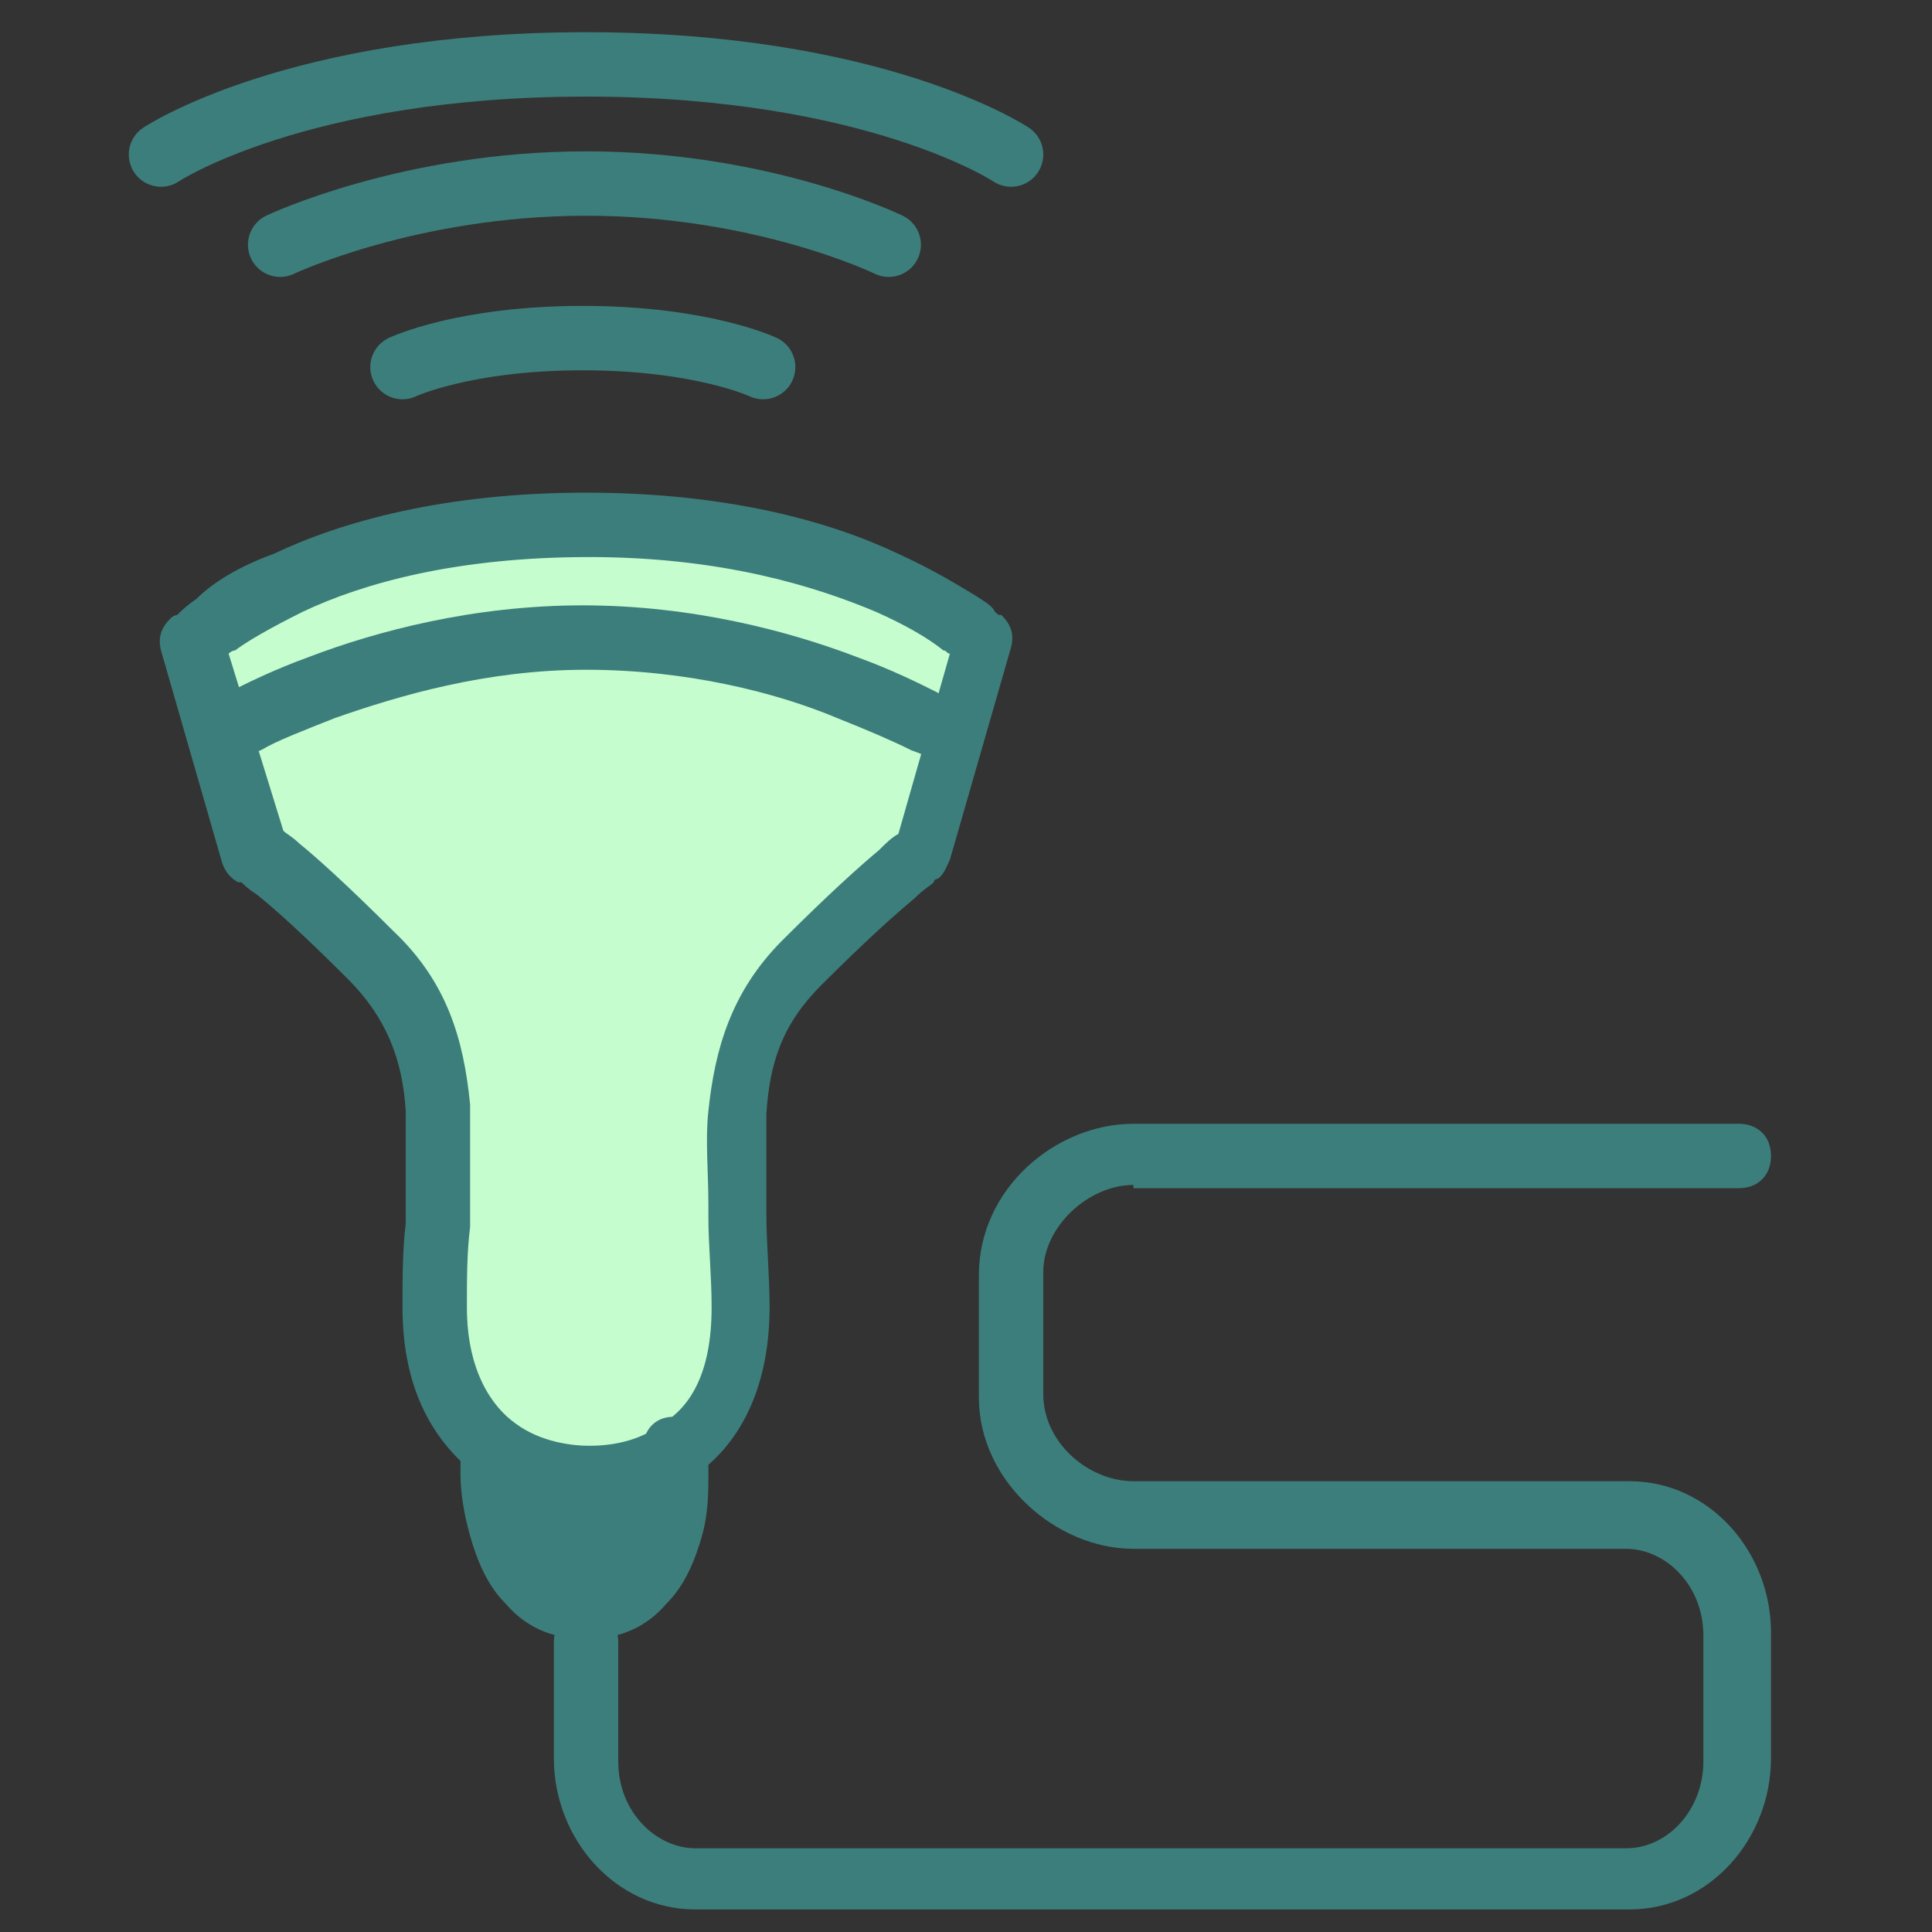
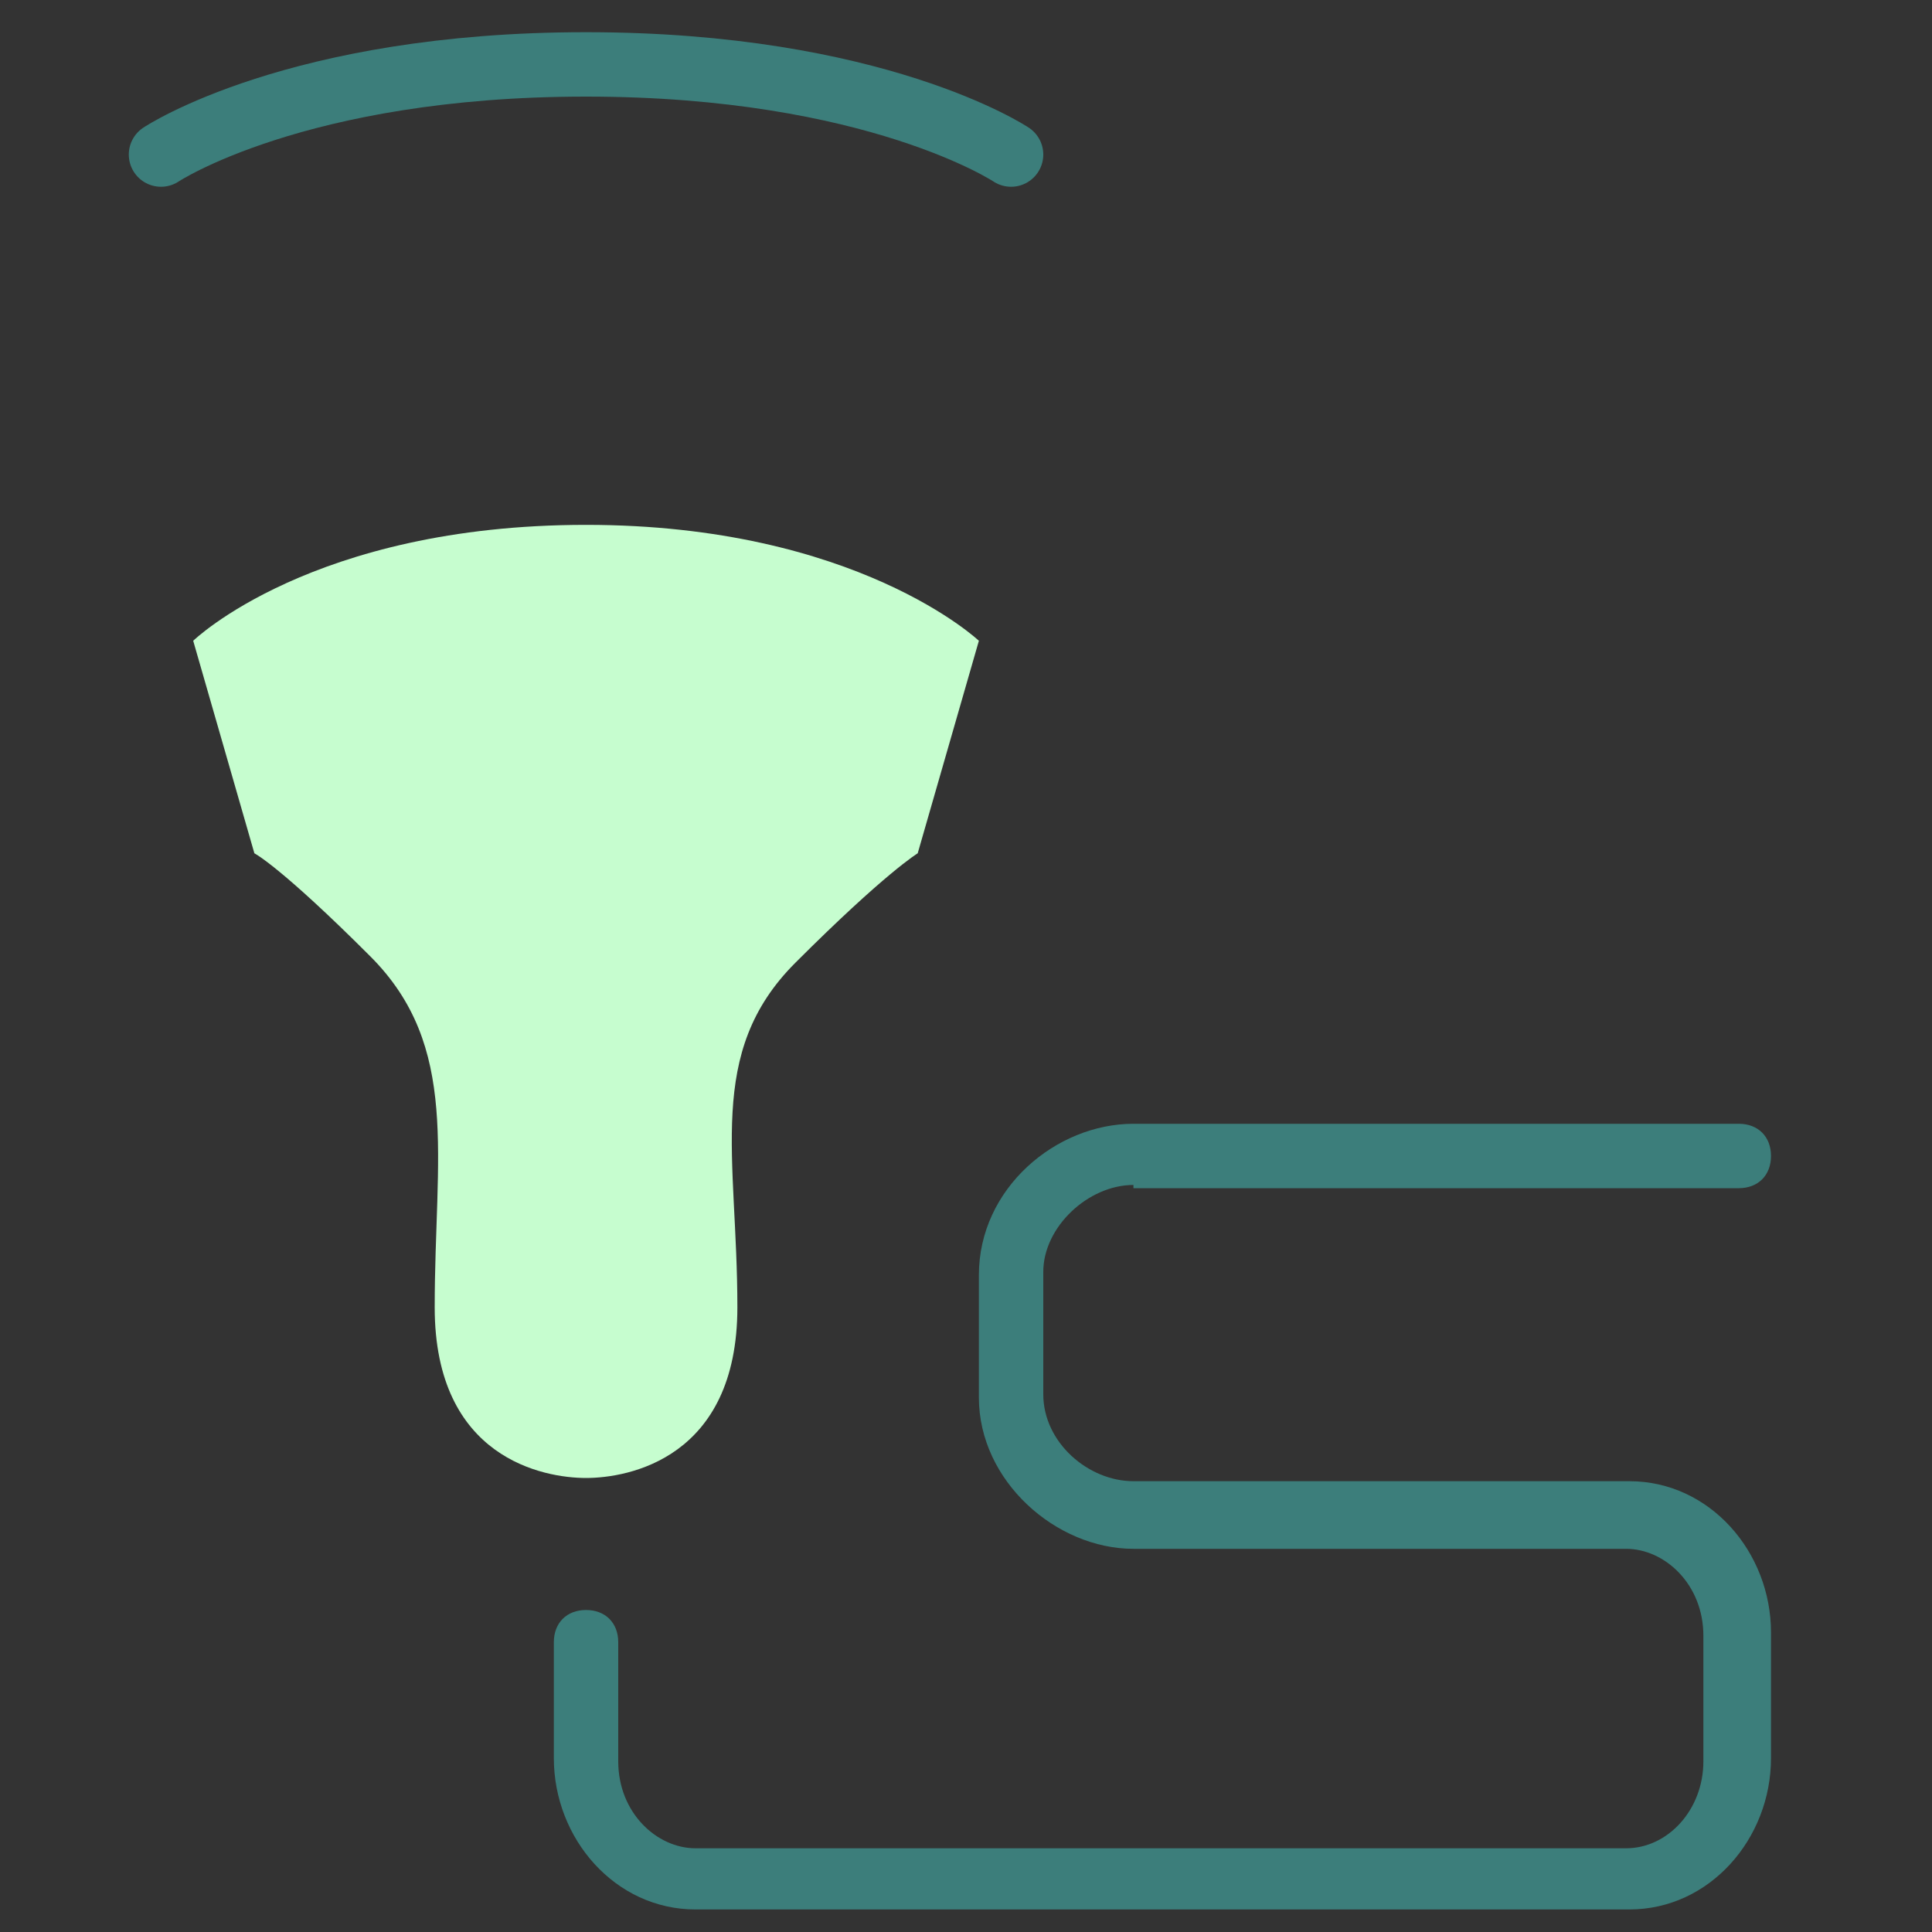
<svg xmlns="http://www.w3.org/2000/svg" version="1.0" id="Livello_1" x="0px" y="0px" viewBox="0 0 60 60" style="enable-background:new 0 0 60 60;" xml:space="preserve">
  <rect x="0" y="0" width="60" height="60" fill="#333333" stroke="none" />
  <style type="text/css"> .st0{fill-rule:evenodd;clip-rule:evenodd;fill:#3C7E7B;} .st1{fill:#C6FDCF;} .st2{fill:none;stroke:#3C7E7B;stroke-width:2;stroke-linecap:round;stroke-linejoin:round;stroke-miterlimit:10;} </style>
  <path class="st0" d="M35.2,36.8c-1.4,0-2.8,1.3-2.8,2.7v3.8c0,1.5,1.4,2.7,2.8,2.7h15.4c2.5,0,4.4,2.2,4.4,4.7v3.9 c0,2.5-1.9,4.7-4.4,4.7H21.6c-2.5,0-4.4-2.2-4.4-4.7V51c0-0.6,0.4-1,1-1c0.6,0,1,0.4,1,1v3.7c0,1.6,1.2,2.7,2.4,2.7h28.9 c1.3,0,2.4-1.2,2.4-2.7v-3.9c0-1.6-1.2-2.7-2.4-2.7H35.2c-2.4,0-4.8-2.1-4.8-4.7v-3.8c0-2.7,2.4-4.7,4.8-4.7H54c0.6,0,1,0.4,1,1 c0,0.6-0.4,1-1,1H35.2z" />
  <path class="st1" d="M18.2,45.9c1.3,0,4.7-0.6,4.7-5.3s-1-7.9,1.8-10.7s3.8-3.4,3.8-3.4l1.9-6.6c0,0-3.8-3.6-12.2-3.6 c-8.5,0-12.2,3.6-12.2,3.6l1.9,6.6c0,0,0.8,0.4,3.6,3.2c2.8,2.8,2,6.2,2,10.9C13.5,45.3,16.9,45.9,18.2,45.9z" />
-   <path class="st0" d="M8.5,17.2c2.1-1,5.3-1.9,9.7-1.9s7.6,0.9,9.7,1.9c1.1,0.5,1.9,1,2.4,1.3c0.3,0.2,0.5,0.3,0.6,0.5 c0.1,0.1,0.1,0.1,0.2,0.1c0,0,0,0,0,0l0,0l0,0l0,0l0,0c0,0,0,0-0.7,0.7l0.7-0.7c0.3,0.3,0.4,0.6,0.3,1l-1.9,6.6 c-0.1,0.2-0.2,0.5-0.4,0.6l0,0c0,0-0.1,0-0.1,0.1c-0.1,0.1-0.3,0.2-0.6,0.5c-0.6,0.5-1.5,1.3-2.9,2.7c-1.2,1.2-1.6,2.4-1.7,4 c0,0.8,0,1.7,0,2.7c0,0.1,0,0.2,0,0.4c0,0.9,0.1,1.9,0.1,2.9c0,2.6-1,4.3-2.3,5.2c-1.2,0.9-2.7,1.1-3.4,1.1c-0.8,0-2.2-0.2-3.4-1.1 c-1.3-1-2.3-2.6-2.3-5.2v0c0-0.9,0-1.8,0.1-2.6c0-0.3,0-0.5,0-0.7c0-1,0-1.9,0-2.8c-0.1-1.6-0.6-2.9-1.8-4.1 c-1.4-1.4-2.3-2.2-2.8-2.6c-0.3-0.2-0.4-0.3-0.5-0.4c0,0-0.1,0-0.1,0c-0.2-0.1-0.4-0.3-0.5-0.6L5,20.2c-0.1-0.4,0-0.7,0.3-1l0.7,0.7 c-0.7-0.7-0.7-0.7-0.7-0.7l0,0l0,0l0,0l0,0c0,0,0,0,0,0c0,0,0.1-0.1,0.2-0.1c0.1-0.1,0.3-0.3,0.6-0.5C6.6,18.1,7.4,17.6,8.5,17.2z M6.6,20.6C6.6,20.6,6.6,20.6,6.6,20.6L6.6,20.6L6.6,20.6z M7.1,20.3c0,0,0.1-0.1,0.2-0.1c0.4-0.3,1.1-0.7,2.1-1.2 c1.9-0.9,4.8-1.7,8.9-1.7s7,0.9,8.9,1.7c0.9,0.4,1.6,0.8,2.1,1.2c0.1,0,0.1,0.1,0.2,0.1l-1.6,5.6c-0.2,0.1-0.4,0.3-0.6,0.5 c-0.6,0.5-1.6,1.4-3,2.8c-1.6,1.6-2.1,3.4-2.3,5.3c-0.1,0.9,0,1.9,0,2.9c0,0.1,0,0.2,0,0.4c0,0.9,0.1,1.8,0.1,2.8 c0,2.1-0.7,3.1-1.5,3.6c-0.8,0.6-1.7,0.7-2.3,0.7c-0.5,0-1.5-0.1-2.3-0.7c-0.7-0.5-1.5-1.6-1.5-3.6c0-0.9,0-1.7,0.1-2.5 c0-0.3,0-0.5,0-0.8c0-1,0-2,0-3c-0.2-2-0.7-3.8-2.4-5.4c-1.4-1.4-2.4-2.3-2.9-2.7c-0.2-0.2-0.4-0.3-0.5-0.4L7.1,20.3z M29.7,20.6 L29.7,20.6L29.7,20.6C29.7,20.6,29.7,20.6,29.7,20.6z M6.6,20.6C6.6,20.6,6.6,20.6,6.6,20.6L6.6,20.6z M29,27.3 C29,27.3,29,27.3,29,27.3L29,27.3z" />
-   <path class="st0" d="M6.8,22.8l-0.5-0.8c-0.5,0.3-0.6,0.9-0.3,1.4c0.3,0.5,0.9,0.6,1.4,0.3l0,0l0,0c0,0,0.1,0,0.1-0.1 c0.1-0.1,0.3-0.2,0.6-0.3c0.5-0.3,1.3-0.6,2.3-1c2-0.7,4.7-1.5,7.8-1.5c3.1,0,5.9,0.7,7.8,1.5c1,0.4,1.7,0.7,2.3,1 c0.3,0.1,0.5,0.2,0.6,0.3c0.1,0,0.1,0.1,0.1,0.1l0,0l0,0c0,0,0,0,0,0c0.5,0.3,1.1,0.2,1.4-0.3c0.3-0.5,0.2-1.1-0.3-1.4l-0.5,0.8 c0.5-0.8,0.5-0.8,0.5-0.8l0,0l0,0l0,0l0,0c0,0,0,0-0.1,0c0,0-0.1-0.1-0.2-0.1c-0.2-0.1-0.4-0.2-0.7-0.4c-0.6-0.3-1.4-0.7-2.5-1.1 c-2.1-0.8-5.1-1.6-8.5-1.6c-3.4,0-6.4,0.8-8.5,1.6c-1.1,0.4-1.9,0.8-2.5,1.1c-0.3,0.2-0.5,0.3-0.7,0.4c-0.1,0-0.1,0.1-0.2,0.1 c0,0,0,0-0.1,0l0,0l0,0l0,0C6.2,21.9,6.2,21.9,6.8,22.8z" />
-   <path class="st0" d="M15.3,45c-1-0.1-1-0.1-1-0.1l0,0l0,0l0,0c0,0,0,0,0,0.1c0,0,0,0.1,0,0.2c0,0.2,0,0.4,0,0.6 c0,0.5,0.1,1.2,0.3,1.9c0.2,0.7,0.5,1.5,1.1,2.1c0.6,0.7,1.4,1.1,2.5,1.1c1.1,0,1.9-0.4,2.5-1.1c0.6-0.6,0.9-1.4,1.1-2.1 C22,47,22,46.3,22,45.8c0-0.3,0-0.5,0-0.6c0-0.1,0-0.1,0-0.2c0,0,0,0,0-0.1l0,0l0,0l0,0c0,0,0,0-1,0.1l1-0.1c0-0.6-0.5-1-1.1-0.9 c-0.6,0-1,0.5-0.9,1.1" />
-   <path class="st2" d="M12.5,11.4c0,0,1.9-0.9,5.6-0.9s5.6,0.9,5.6,0.9" />
-   <path class="st2" d="M27.6,7.6c0,0-3.9-1.9-9.4-1.9S8.7,7.6,8.7,7.6" />
  <path class="st2" d="M31.4,4.8c0,0-4.2-2.8-13.2-2.8C9.2,2,5,4.8,5,4.8" />
</svg>